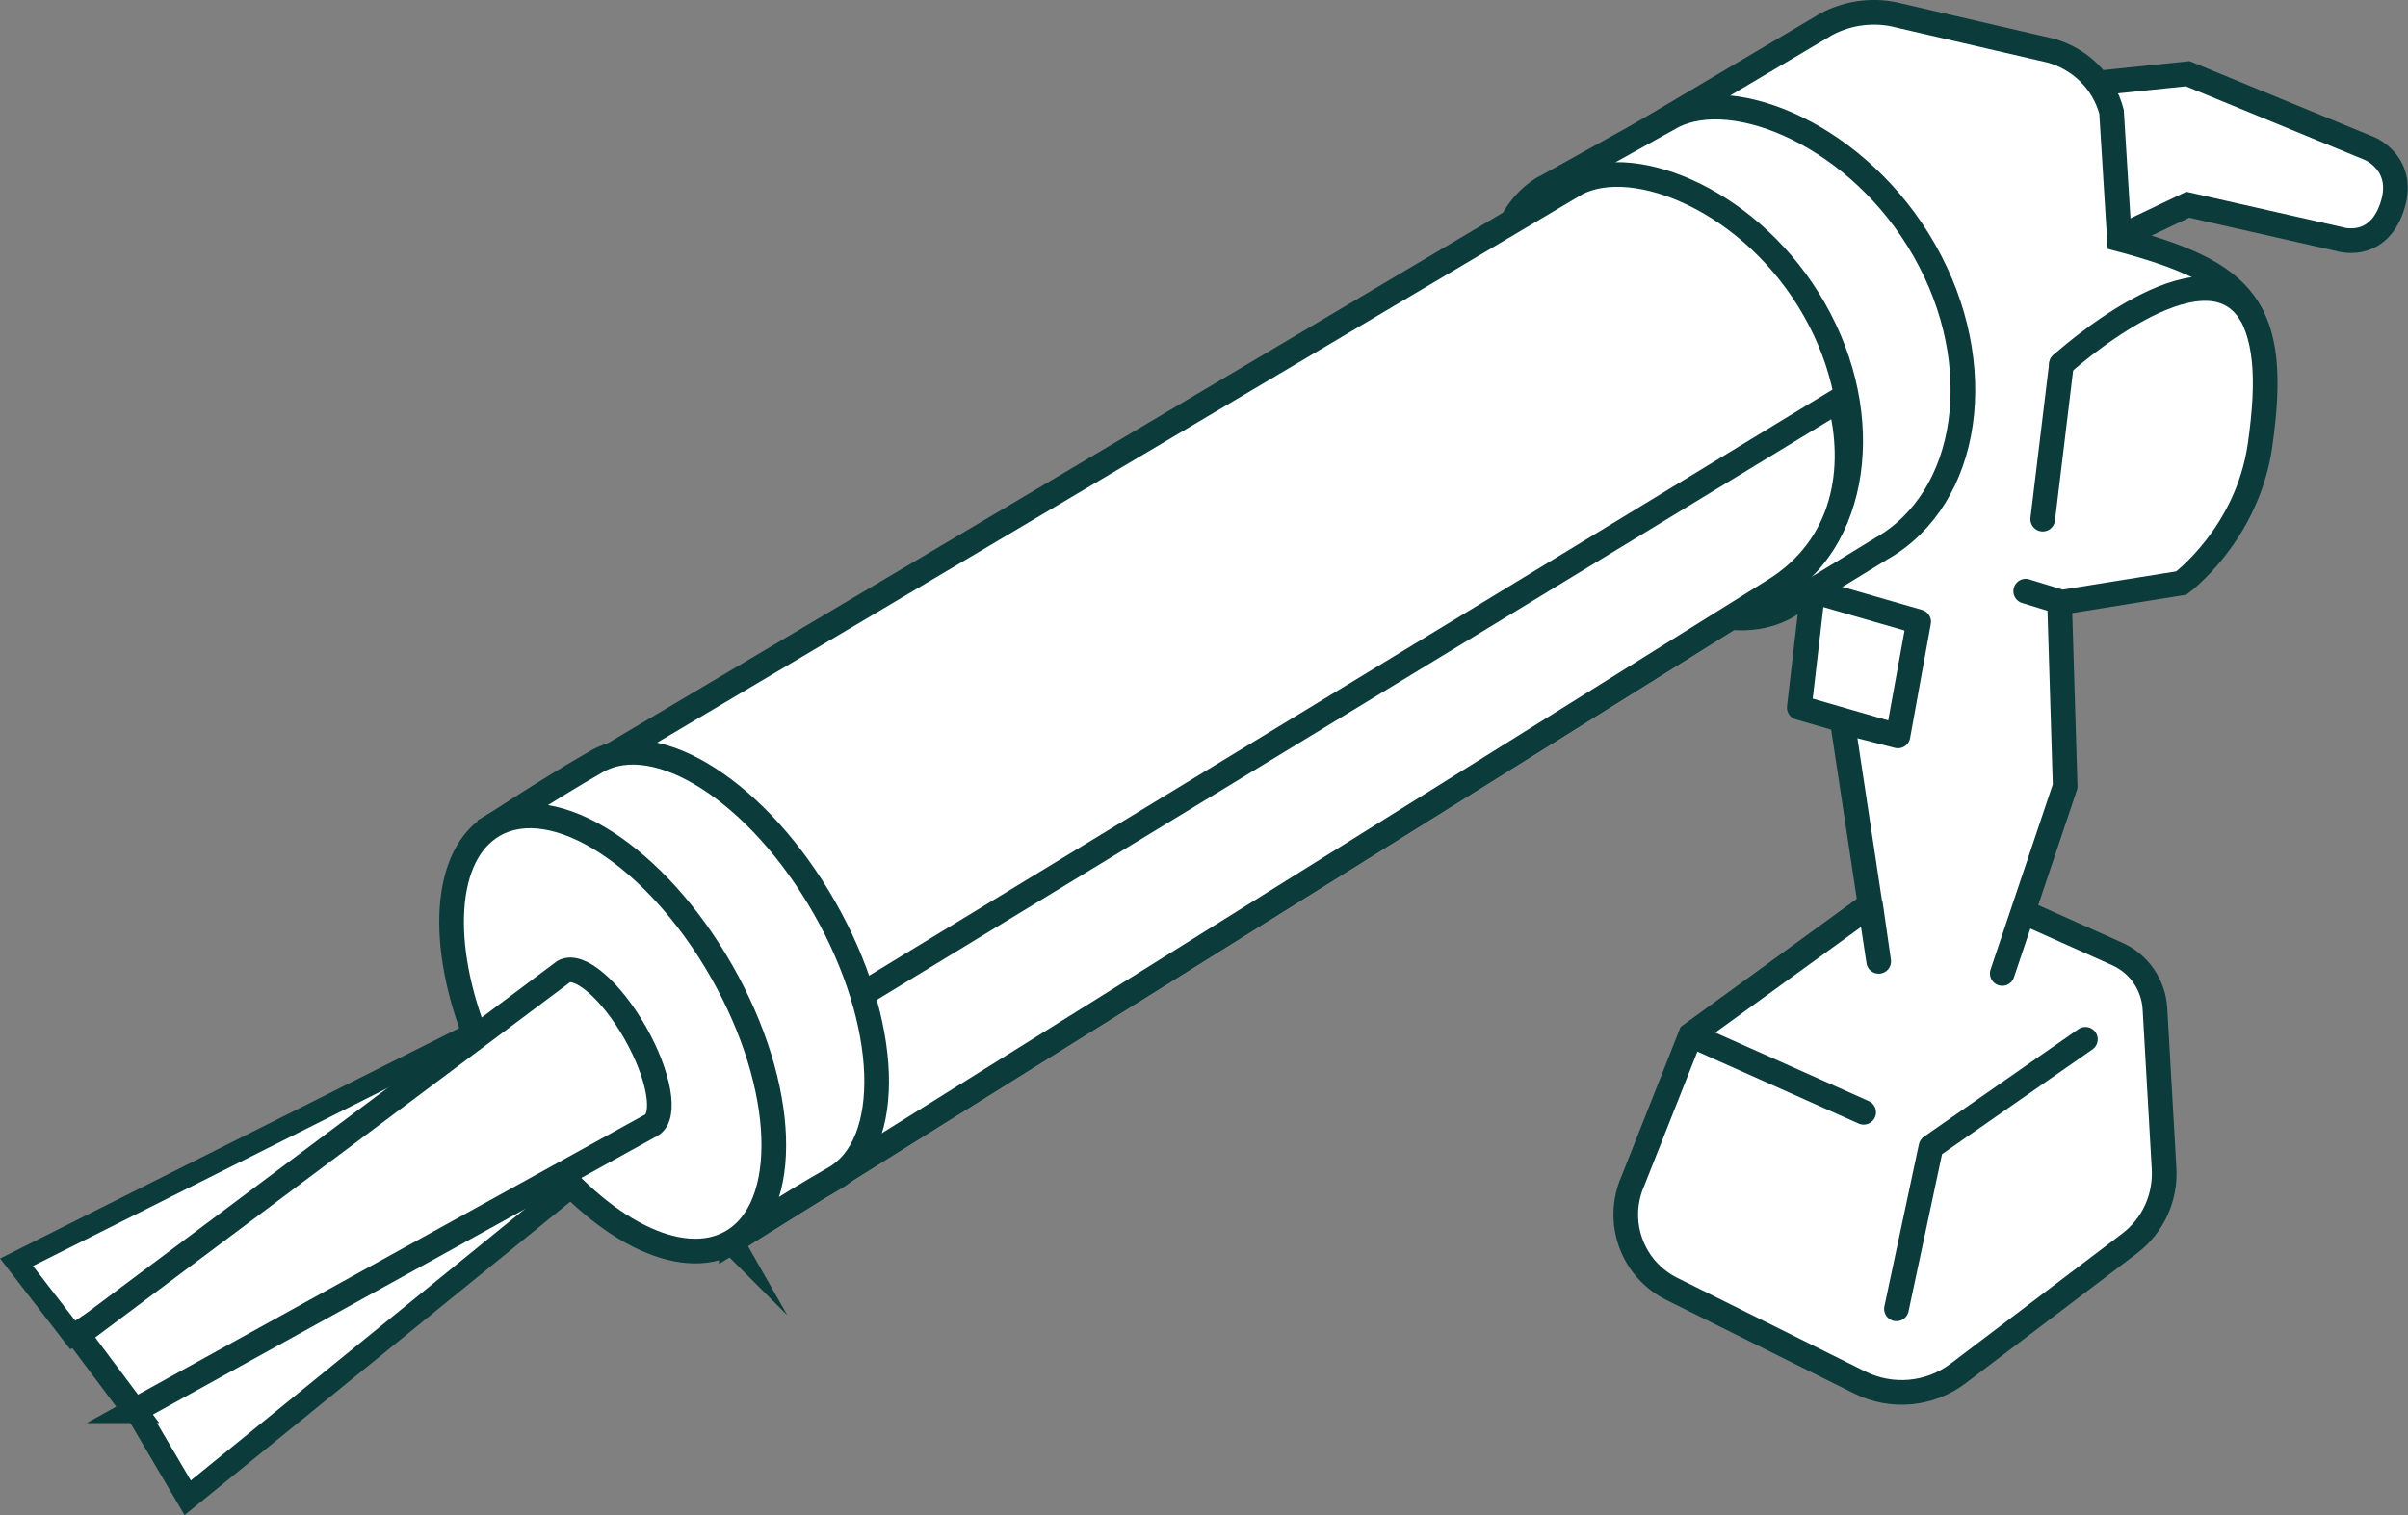
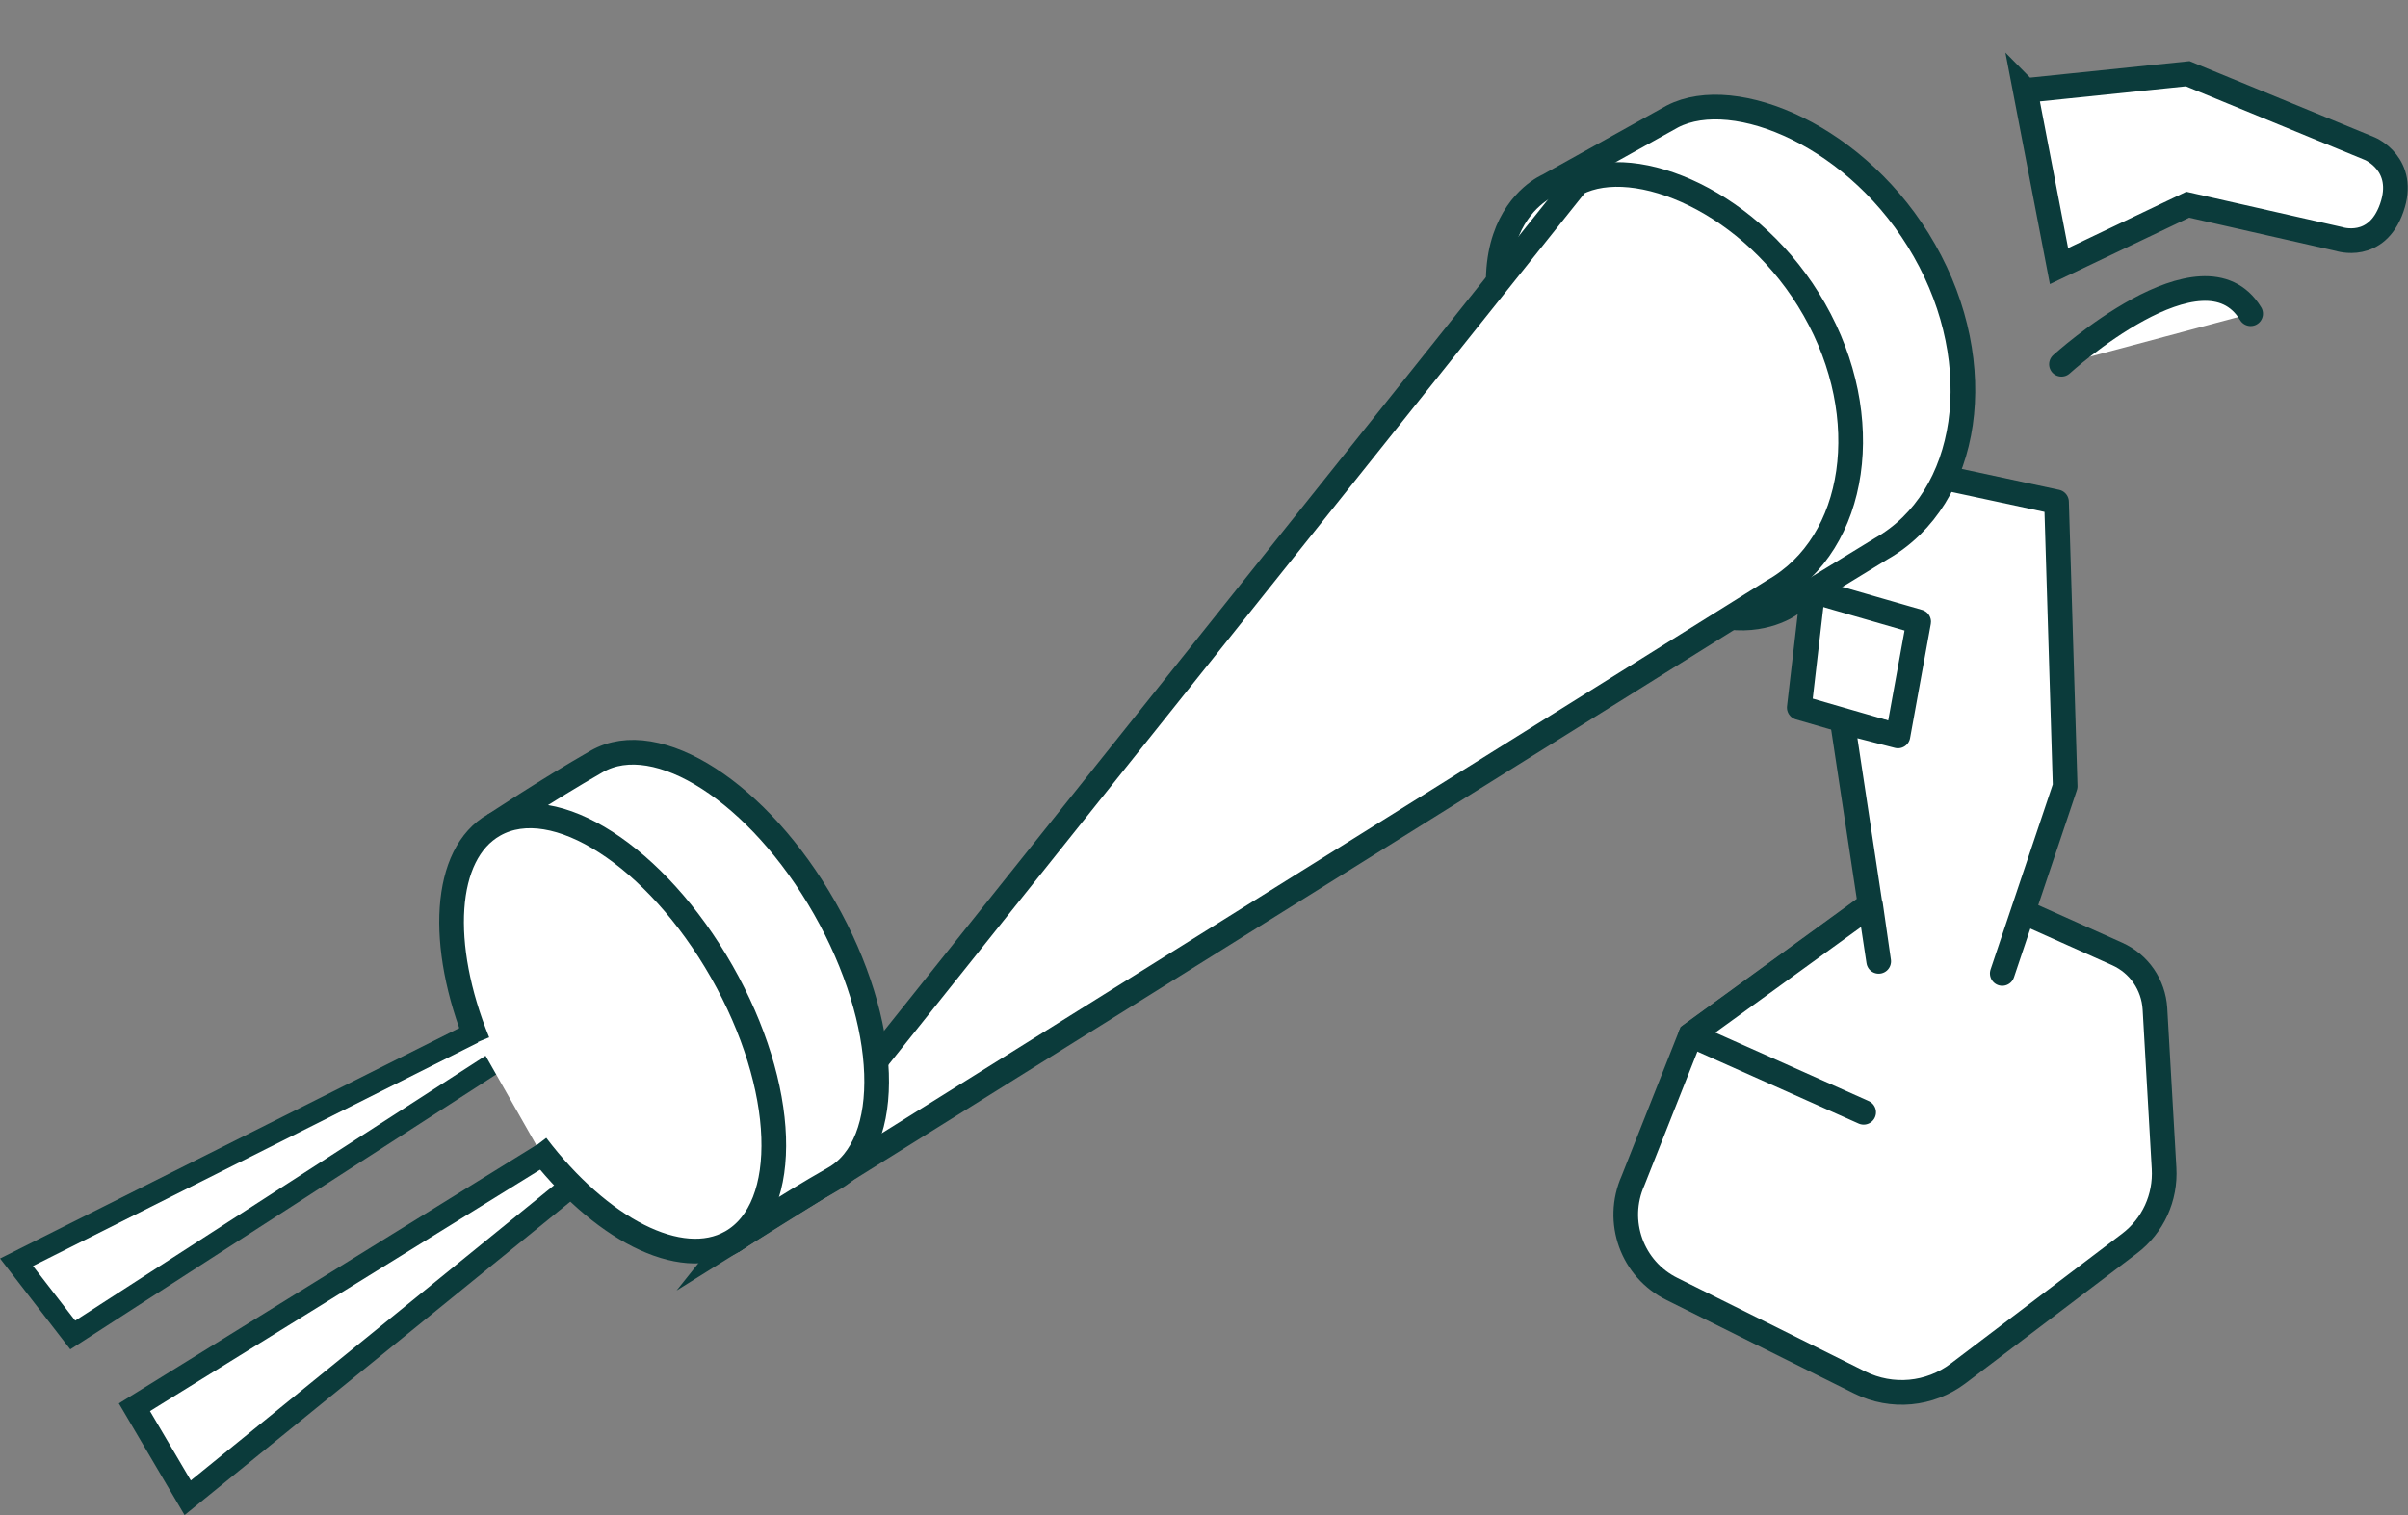
<svg xmlns="http://www.w3.org/2000/svg" id="Calque_1" data-name="Calque 1" viewBox="0 0 97.63 61.44">
  <rect x="0" y="0" width="97.63" height="61.44" fill="#808080" stroke="none" />
  <defs>
    <style>.cls-1, .cls-2, .cls-3, .cls-4, .cls-5, .cls-6 {
        stroke: #0b3b3b;
      }

      .cls-1, .cls-2, .cls-4, .cls-6 {
        stroke-linecap: round;
      }

      .cls-1, .cls-2, .cls-5 {
        stroke-linejoin: round;
      }

      .cls-1, .cls-3, .cls-4, .cls-5, .cls-7, .cls-8, .cls-6 {
        fill: #fff;
      }

      .cls-2 {
        fill: none;
      }

      .cls-3, .cls-4, .cls-7, .cls-8, .cls-6 {
        stroke-miterlimit: 10;
      }

      .cls-7, .cls-8 {
        stroke: #0b3b3b;
      }

      .cls-8 {
        stroke-width: .93px;
      }

      .cls-6 {
        stroke-width: .87px;
      }</style>
  </defs>
  <polygon class="cls-6" points="31.45 35.73 .67 51.18 2.95 54.13 31.45 35.73" />
  <polygon class="cls-8" points="33.45 39.73 5.45 57.06 7.61 60.73 33.45 39.73" />
  <path class="cls-3" d="M77.53,35.43l-8.98,6.53-2.34,5.91c-.74,1.66-.04,3.6,1.59,4.4l7.61,3.79c1.29.64,2.83.5,3.98-.37l6.95-5.27c.95-.72,1.47-1.86,1.4-3.05l-.37-6.47c-.06-.97-.64-1.82-1.53-2.22l-3.82-1.71-4.49-1.54Z" />
  <polygon class="cls-5" points="78.17 30.2 72.95 28.69 73.66 22.57 78.14 23.59 78.17 30.2" />
  <polyline class="cls-1" points="82.02 36.97 81.18 39.47 83.73 31.88 83.38 20.35 73.04 18.13 73.91 24.09 77.79 25.21 76.95 29.84 74.7 29.26 76.17 38.98 75.84 36.69 68.55 41.97 75.56 45.1" />
  <path class="cls-7" d="M82.12,3.67l6.58-.68,7.39,3.04s1.5.63.88,2.4-2.14,1.26-2.14,1.26l-6.13-1.39-5.22,2.49-1.37-7.13Z" />
-   <path class="cls-4" d="M66.44,5.49l7.61-4.51c.92-.49,1.99-.61,2.99-.34l6.09,1.41c1.21.33,2.16,1.27,2.48,2.48l.32,5.17c5.1,1.36,6.5,2.76,5.7,8.36-.52,3.61-3.19,5.58-3.19,5.58l-4.85.78-1.46-.45" />
  <path class="cls-3" d="M72.59,24.5l3.68-2.25c3.61-2.05,4.39-7.47,1.75-12.1-2.63-4.63-7.69-6.73-10.21-5.43l-5.05,2.81s-4.78,1.97.38,11.09,9.45,5.88,9.45,5.88Z" />
-   <path class="cls-3" d="M29.65,50.35l42.26-26.4c3.4-1.93,4.14-7.04,1.65-11.4-2.48-4.37-7.25-6.34-9.63-5.12l-43.9,26.02,9.62,16.9Z" />
-   <path class="cls-3" d="M29.65,50.35l42.26-26.4c2.92-1.8,3.41-4.98,2.67-7.74l-43.87,26.69-1.06,7.45Z" />
+   <path class="cls-3" d="M29.65,50.35l42.26-26.4c3.4-1.93,4.14-7.04,1.65-11.4-2.48-4.37-7.25-6.34-9.63-5.12Z" />
  <path class="cls-3" d="M20.04,33.45s2.1-1.4,4.16-2.58c2.44-1.39,6.57,1.27,9.23,5.94,2.66,4.67,2.83,9.58.39,10.97-2.06,1.17-4.16,2.58-4.16,2.58" />
  <path class="cls-3" d="M19.37,42.25c-1.6-3.93-1.4-7.63.66-8.8,2.44-1.39,6.57,1.27,9.23,5.94,2.66,4.67,2.83,9.58.39,10.97-2.06,1.17-5.33-.54-7.9-3.92" />
-   <path class="cls-3" d="M5.45,57.2l20.96-11.58c.62-.35.32-2.03-.66-3.75-.98-1.72-2.27-2.83-2.89-2.48L3.16,54.13l2.3,3.07Z" />
-   <line class="cls-1" x1="82.82" y1="21.05" x2="83.58" y2="14.77" />
  <path class="cls-1" d="M83.58,14.77s5.74-5.22,7.67-2.05" />
-   <polyline class="cls-2" points="76.89 53.07 78.29 46.5 84.55 42.14" />
</svg>